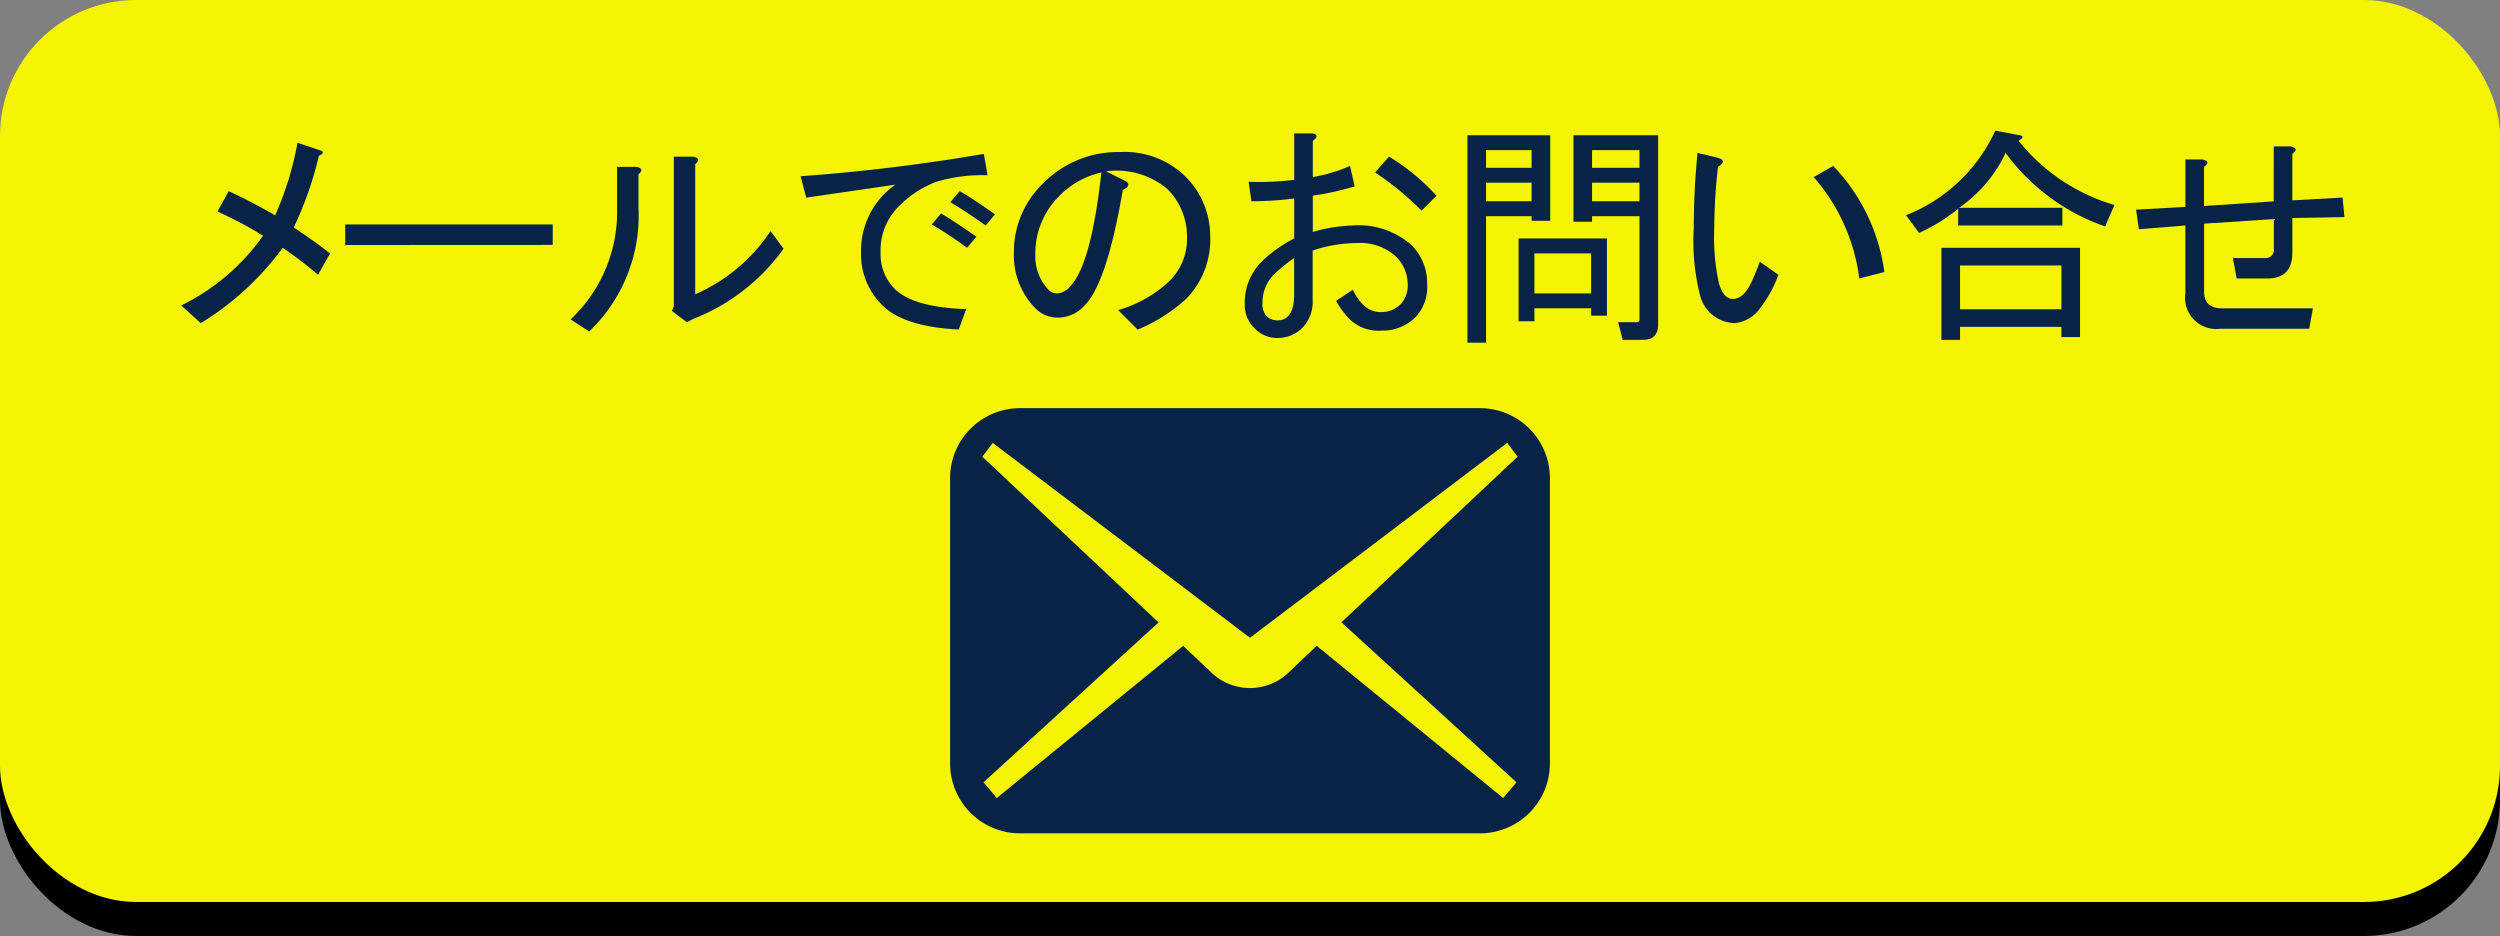
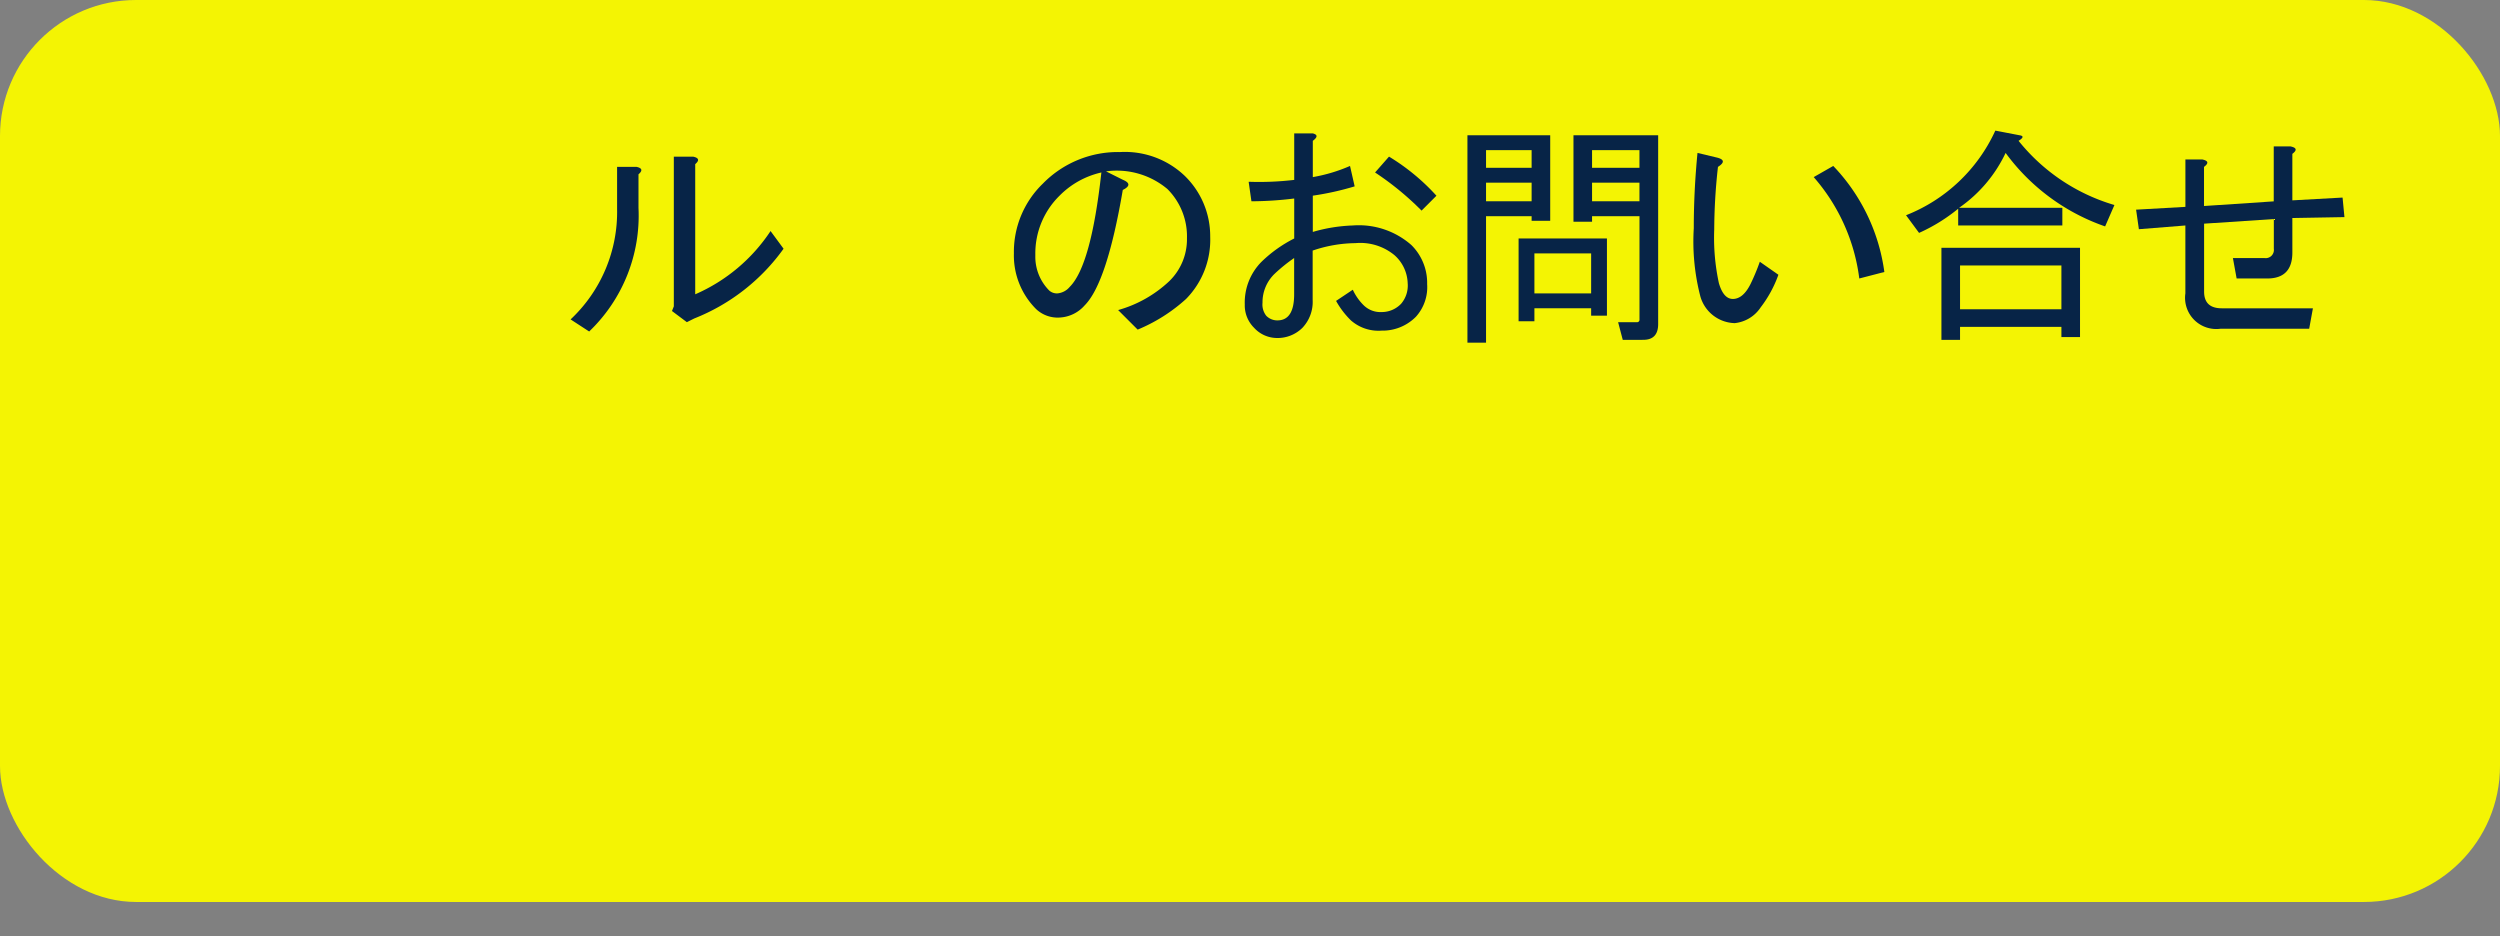
<svg xmlns="http://www.w3.org/2000/svg" viewBox="0 0 147 55.036">
  <rect x="0" y="0" width="147" height="55.036" fill="#808080" stroke="none" />
  <title>アセット 1</title>
-   <rect y="2" width="147" height="53.036" rx="8" />
  <rect width="147" height="53.036" rx="8" style="fill:#f4f403" />
-   <path d="M87.021,24H59.979a4.112,4.112,0,0,0-4.113,4.112V44.887A4.112,4.112,0,0,0,59.979,49H87.021a4.112,4.112,0,0,0,4.113-4.113V28.112A4.112,4.112,0,0,0,87.021,24ZM89.17,46l-.783.927L77.423,37.975l-1.7,1.615a3.289,3.289,0,0,1-4.45,0l-1.7-1.615L58.613,46.923,57.83,46l10.294-9.4L57.762,26.854l.613-.812L73.5,37.5,88.625,26.042l.612.812L78.876,36.592Z" style="fill:#072447" />
-   <path d="M10.656,17.961a12.752,12.752,0,0,0,4.813-4.1,22.132,22.132,0,0,0-2.68-1.421l.656-1.2q1.2.548,2.735,1.422a18.6,18.6,0,0,0,1.312-4.265l1.313.437c.255.073.237.183-.055.328a20.931,20.931,0,0,1-1.477,4.211q1.313.876,2.133,1.531L18.7,16.156a22.838,22.838,0,0,0-2.078-1.586A16.8,16.8,0,0,1,11.805,19Z" style="fill:#072447" />
-   <path d="M20.3,14.406V13.2h12.2v1.2Z" style="fill:#072447" />
  <path d="M33.551,18.781a8.657,8.657,0,0,0,2.734-6.508V9.813h1.149q.492.109.109.437v1.969a9.421,9.421,0,0,1-2.9,7.273Zm7.328-1.476a10.171,10.171,0,0,0,4.43-3.719l.765,1.039a11.789,11.789,0,0,1-5.25,4.1l-.437.218-.875-.656.109-.273v-8.8H40.77q.492.11.109.437Z" style="fill:#072447" />
-   <path d="M58.068,10.305a9.421,9.421,0,0,0-3.007.383,6.152,6.152,0,0,0-2.243,1.476,3.63,3.63,0,0,0-1.039,2.68,2.886,2.886,0,0,0,.821,2.133q1.093,1.093,4.211,1.2l-.438,1.2q-3.226-.165-4.484-1.422A4.165,4.165,0,0,1,50.631,14.9a4.74,4.74,0,0,1,2.023-4.046q-2.571.382-5.25.765l-.328-1.258q5.36-.383,10.774-1.312Zm-3.281,2.9.547-.656q.82.492,2.078,1.367l-.547.656A22.059,22.059,0,0,0,54.787,13.2Zm1.094-1.312.547-.657q.765.438,2.078,1.368l-.547.656Q56.647,12.328,55.881,11.891Z" style="fill:#072447" />
  <path d="M63.773,17.961a2.092,2.092,0,0,1-1.476.711,1.847,1.847,0,0,1-1.367-.492A4.453,4.453,0,0,1,59.617,14.9a5.583,5.583,0,0,1,1.7-4.1,6.174,6.174,0,0,1,4.539-1.859,5.1,5.1,0,0,1,3.773,1.367,4.937,4.937,0,0,1,1.531,3.609,4.959,4.959,0,0,1-1.422,3.664,9.822,9.822,0,0,1-2.843,1.8l-1.149-1.149a7.229,7.229,0,0,0,3.008-1.7,3.428,3.428,0,0,0,1.039-2.516,3.932,3.932,0,0,0-1.148-2.9,4.623,4.623,0,0,0-3.61-1.039l.985.492q.656.274,0,.6Q65.086,16.649,63.773,17.961ZM62.3,11.508a4.757,4.757,0,0,0-1.422,3.5,2.815,2.815,0,0,0,.82,2.078.673.673,0,0,0,.493.164,1.063,1.063,0,0,0,.71-.383q1.257-1.257,1.86-6.726A5,5,0,0,0,62.3,11.508Z" style="fill:#072447" />
  <path d="M79.541,13.258a4.68,4.68,0,0,1,3.445,1.148,3.125,3.125,0,0,1,.93,2.3,2.594,2.594,0,0,1-.656,1.914,2.751,2.751,0,0,1-2.024.821,2.452,2.452,0,0,1-1.8-.6,4.977,4.977,0,0,1-.875-1.148l.984-.657a3.1,3.1,0,0,0,.656.93,1.405,1.405,0,0,0,1.039.383,1.574,1.574,0,0,0,1.149-.492,1.646,1.646,0,0,0,.383-1.2A2.3,2.3,0,0,0,82,15.008a3.153,3.153,0,0,0-2.3-.711,7.964,7.964,0,0,0-2.516.437v2.9a2.217,2.217,0,0,1-.6,1.64,2.075,2.075,0,0,1-1.531.6,1.831,1.831,0,0,1-1.313-.6,1.853,1.853,0,0,1-.547-1.367,3.4,3.4,0,0,1,.985-2.515A7.8,7.8,0,0,1,76.1,14.023V11.672a21.32,21.32,0,0,1-2.516.164l-.164-1.148a17.645,17.645,0,0,0,2.68-.11V7.844h1.093q.437.109,0,.437v2.133a9.542,9.542,0,0,0,2.188-.656l.273,1.2a16.679,16.679,0,0,1-2.461.547v2.133A9.426,9.426,0,0,1,79.541,13.258ZM74.947,16.1a2.318,2.318,0,0,0-.711,1.7,1.067,1.067,0,0,0,.219.766.9.9,0,0,0,.656.273q.985,0,.985-1.531V15.172A9.476,9.476,0,0,0,74.947,16.1Zm6.727-6.891a12.484,12.484,0,0,1,2.789,2.3l-.875.875a17.2,17.2,0,0,0-2.734-2.242Z" style="fill:#072447" />
  <path d="M90.059,12.984v-.273h-2.68v7.437H86.285V7.953h4.867v5.031Zm0-3.117V8.828h-2.68V9.867Zm0,1.969V10.742h-2.68v1.094Zm.164,6.289v.766h-.93V14.023h5.195v4.54h-.929v-.438Zm3.336-.875V14.9H90.223V17.25Zm1.859,2.734-.273-1.039h1.093a.144.144,0,0,0,.164-.164v-6.07H93.613v.328H92.52V7.953H97.5v11.1q0,.928-.875.929ZM96.4,8.828H93.613V9.867H96.4Zm0,3.008V10.742H93.613v1.094Z" style="fill:#072447" />
  <path d="M103.529,18.07A2.085,2.085,0,0,1,102,19a2.157,2.157,0,0,1-2.023-1.586,12.879,12.879,0,0,1-.383-3.992q0-2.187.219-4.43l1.148.274q.655.164.055.547a34.072,34.072,0,0,0-.219,3.664,12.681,12.681,0,0,0,.273,3.171c.182.621.455.93.821.93q.6,0,1.039-.875a12.342,12.342,0,0,0,.547-1.312l1.093.765A7,7,0,0,1,103.529,18.07Zm7.274-2.078-1.477.383a11.177,11.177,0,0,0-2.68-5.961l1.149-.656A11.17,11.17,0,0,1,110.8,15.992Z" style="fill:#072447" />
  <path d="M124.328,12.055l-.547,1.258a12.2,12.2,0,0,1-5.851-4.321,8.176,8.176,0,0,1-2.735,3.227h6.071v1.039h-6.125v-.985a10.219,10.219,0,0,1-2.3,1.422l-.766-1.039a9.663,9.663,0,0,0,5.25-4.976l1.422.273c.255.037.236.146-.055.328A11.308,11.308,0,0,0,124.328,12.055Zm-9.078,7.929h-1.094V14.57h8.149v5.25h-1.094v-.6H115.25Zm0-1.8h5.961V15.609H115.25Z" style="fill:#072447" />
  <path d="M134.791,14.844q0,1.532-1.477,1.531h-1.8l-.219-1.2h1.859a.483.483,0,0,0,.547-.547v-1.75l-4.1.273v3.993c0,.656.345.984,1.039.984h5.359l-.219,1.2H130.58A1.836,1.836,0,0,1,128.5,17.25V13.258l-2.734.219-.164-1.149,2.9-.164V9.375h.984q.548.11.11.438v2.3l4.1-.273V8.609h.985c.364.074.4.219.109.438v2.734l2.953-.164.11,1.149-3.063.054Z" style="fill:#072447" />
</svg>